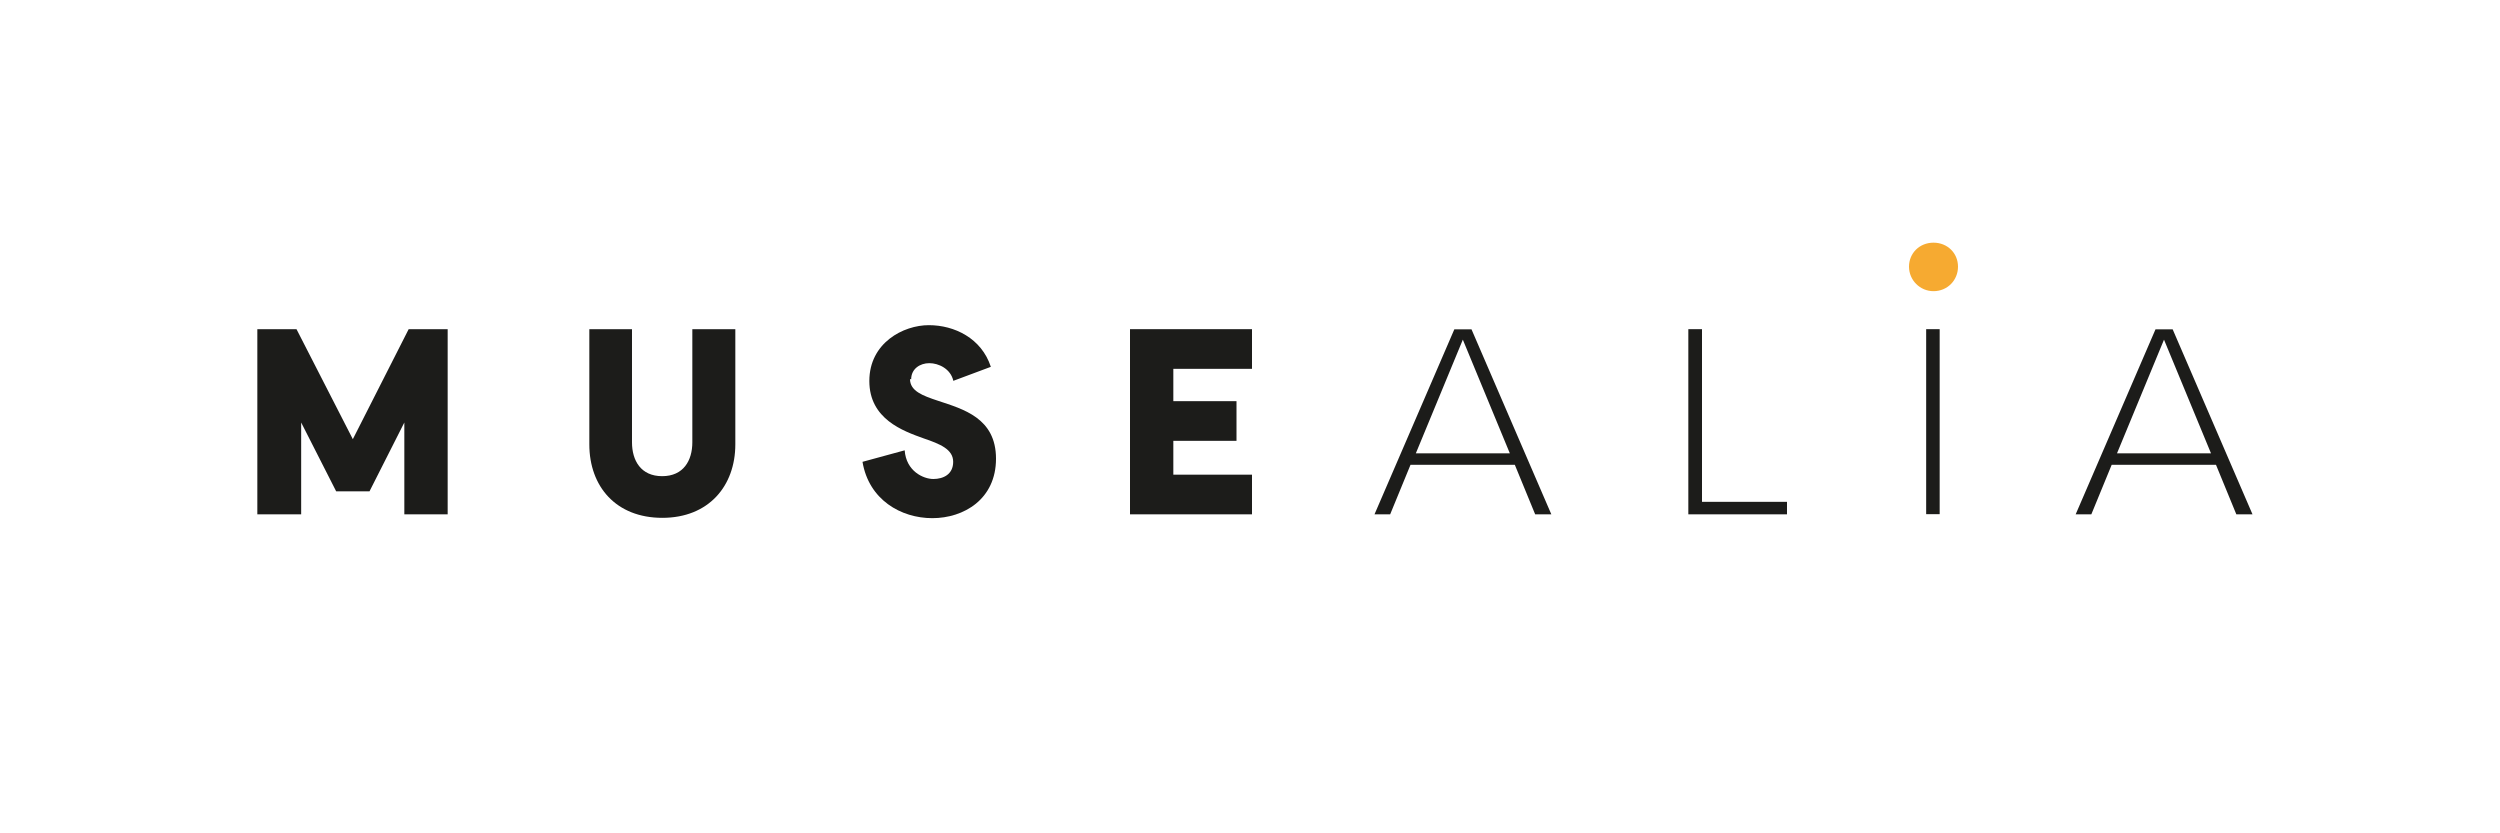
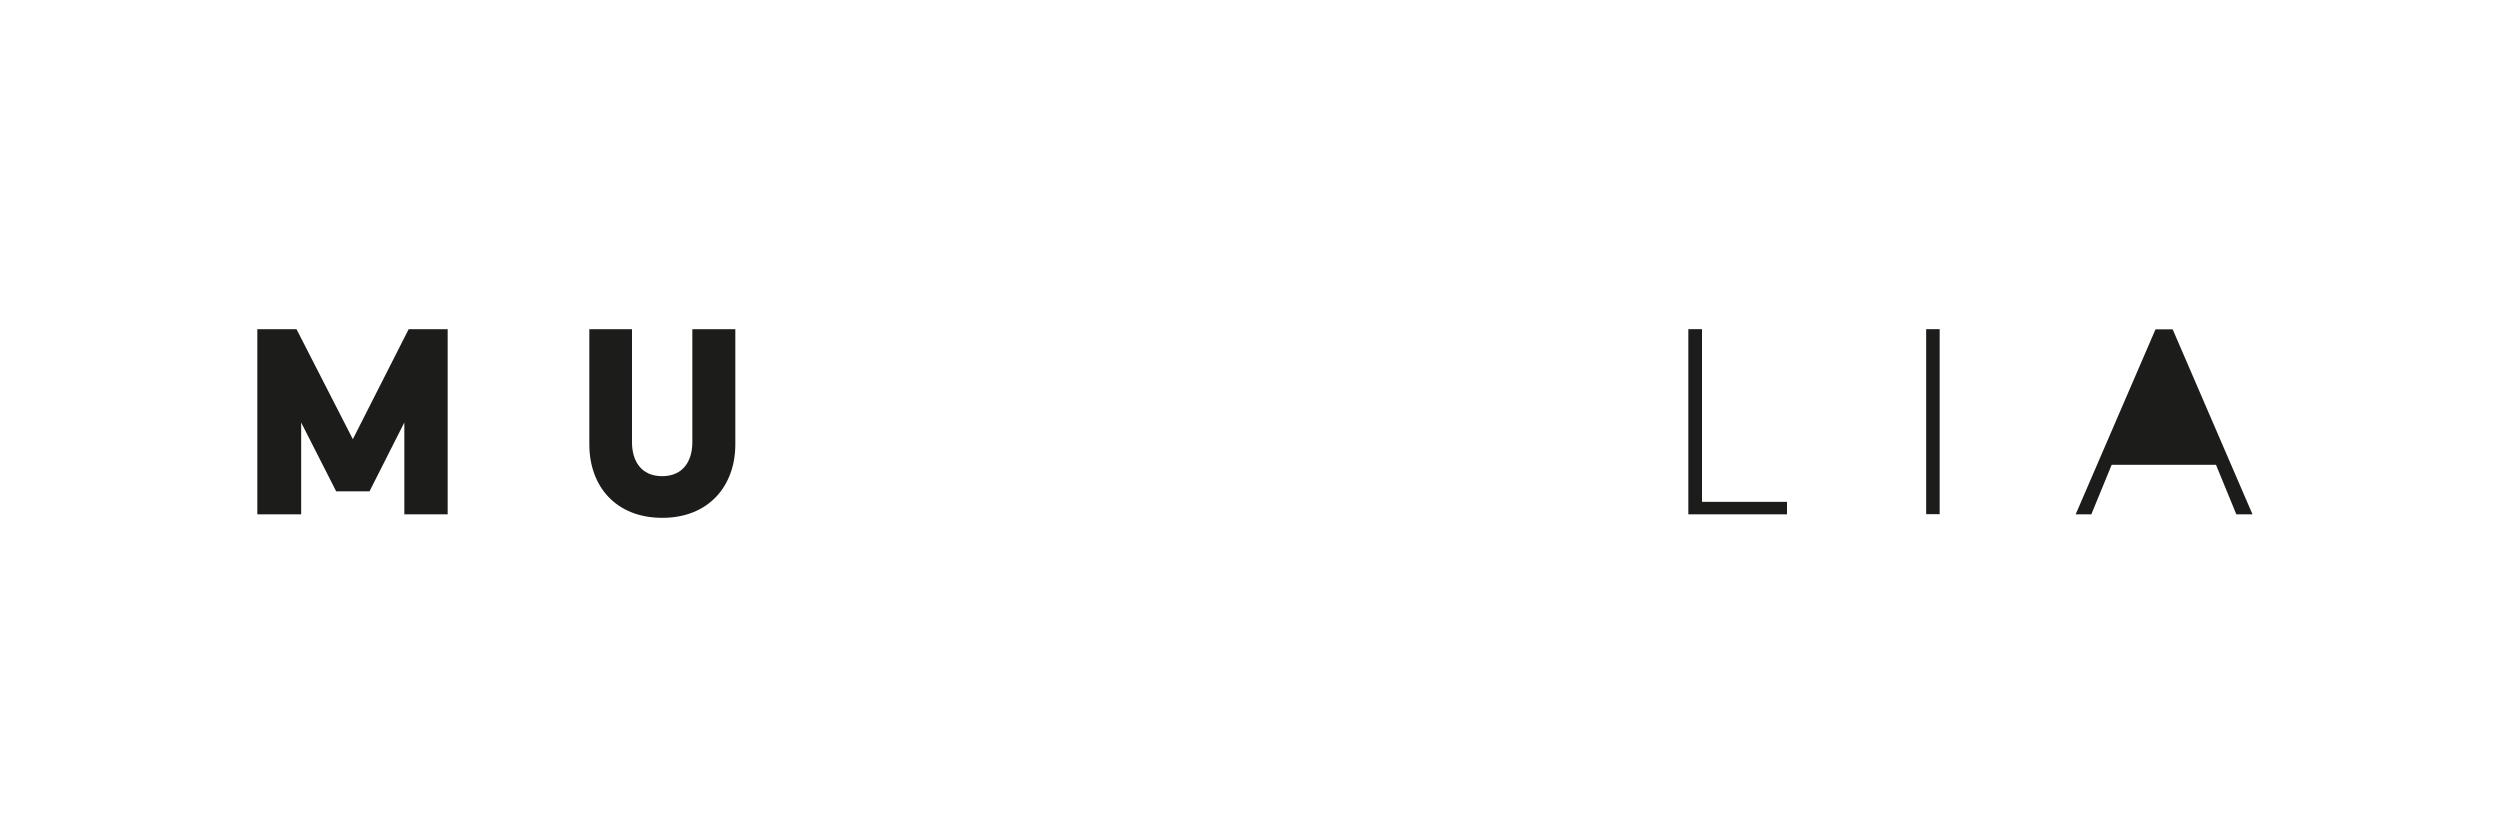
<svg xmlns="http://www.w3.org/2000/svg" id="Capa_1" viewBox="0 0 150 50">
  <defs>
    <style>.cls-1{fill:#f6aa31;}.cls-2{fill:#1c1c1a;}</style>
  </defs>
  <polygon class="cls-2" points="20.17 29.48 18.07 25.35 18.07 30.86 15.44 30.86 15.44 19.75 17.79 19.75 21.17 26.35 24.52 19.75 26.86 19.75 26.86 30.86 24.26 30.86 24.26 25.35 22.17 29.48 20.17 29.48" />
  <path class="cls-2" d="M44.1,19.75h-2.56v6.79c0,1.09-.53,2.03-1.81,2.03s-1.81-.94-1.81-2.03v-6.79h-2.56v6.91c0,2.53,1.6,4.41,4.38,4.41s4.38-1.91,4.38-4.41v-6.91Z" />
-   <path class="cls-2" d="M54.67,22.76c0-.63.53-.97,1.09-.97s1.28.34,1.44,1.06l2.25-.84c-.56-1.72-2.19-2.5-3.72-2.5s-3.57,1.06-3.57,3.35,2.03,3,3.25,3.44c1,.34,1.78.66,1.78,1.41s-.59,1.03-1.19,1.03-1.63-.47-1.72-1.72l-2.53.69c.38,2.28,2.31,3.38,4.19,3.38s3.82-1.13,3.82-3.57-1.97-2.97-3.47-3.47c-.94-.31-1.69-.59-1.69-1.31" />
-   <polygon class="cls-2" points="70.4 28.48 70.4 26.45 74.19 26.45 74.19 24.07 70.4 24.07 70.4 22.13 75.12 22.13 75.12 19.75 67.8 19.75 67.8 30.86 75.12 30.86 75.12 28.48 70.4 28.48" />
-   <path class="cls-2" d="M90.61,27.2h-5.66l2.82-6.82,2.82,6.82h.03ZM93.08,30.86l-4.79-11.1h-1.03l-4.79,11.1h.94l1.22-2.97h6.26l1.22,2.97h.97Z" />
  <polygon class="cls-2" points="102.12 30.11 107.22 30.11 107.22 30.86 101.3 30.86 101.3 19.75 102.12 19.75 102.12 30.11" />
  <rect class="cls-2" x="115.57" y="19.75" width=".81" height="11.1" />
-   <path class="cls-2" d="M132.68,27.2h-5.66l2.82-6.82,2.82,6.82h.03ZM135.15,30.86l-4.79-11.1h-1.03l-4.79,11.1h.94l1.22-2.97h6.26l1.22,2.97h.97Z" />
-   <path class="cls-1" d="M116.01,17.47c.84,0,1.47-.66,1.47-1.47s-.63-1.44-1.47-1.44-1.47.63-1.47,1.44.66,1.47,1.47,1.47" />
+   <path class="cls-2" d="M132.68,27.2h-5.66h.03ZM135.15,30.86l-4.79-11.1h-1.03l-4.79,11.1h.94l1.22-2.97h6.26l1.22,2.97h.97Z" />
</svg>